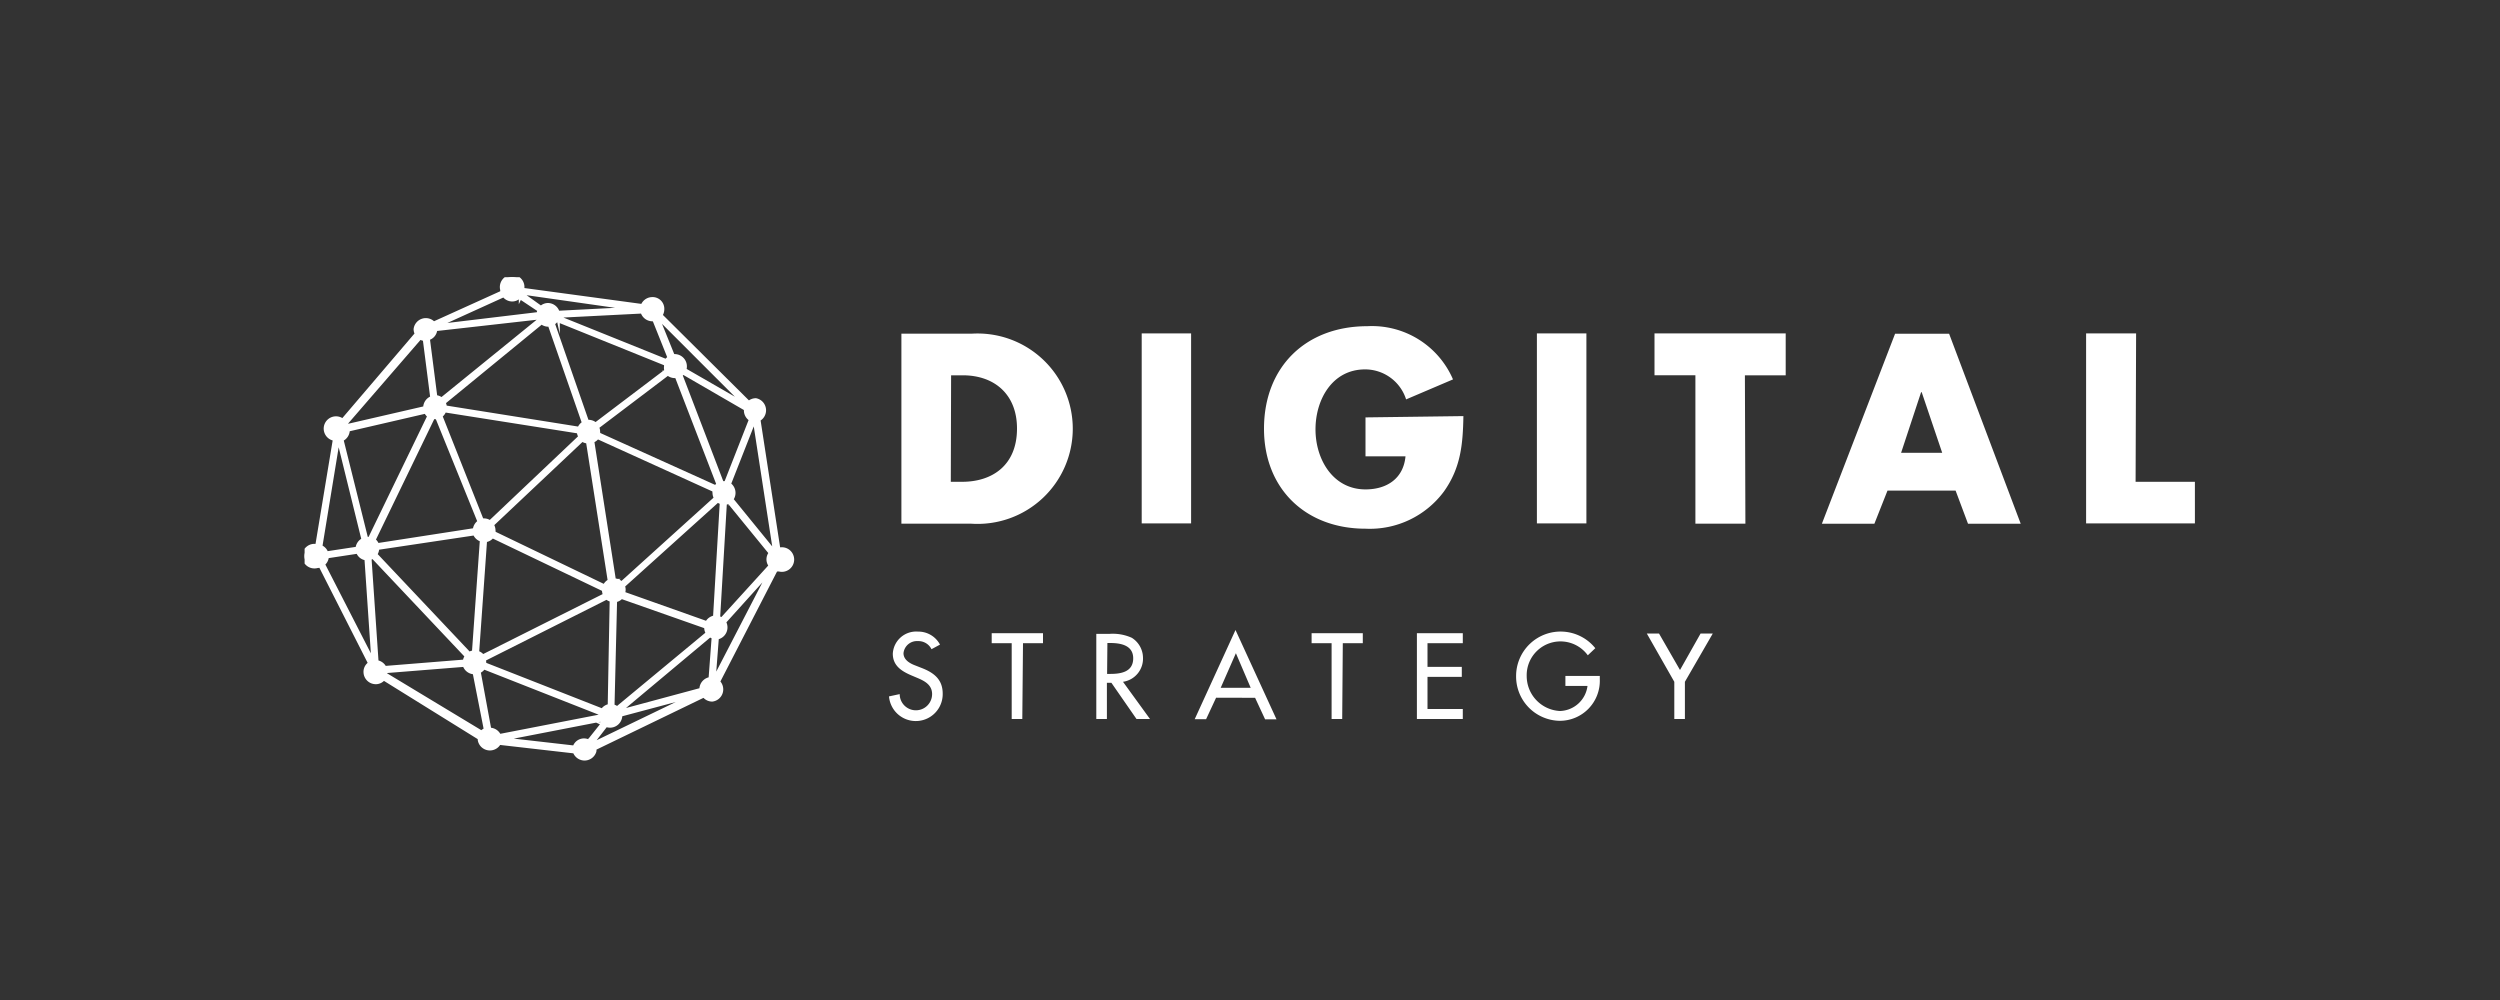
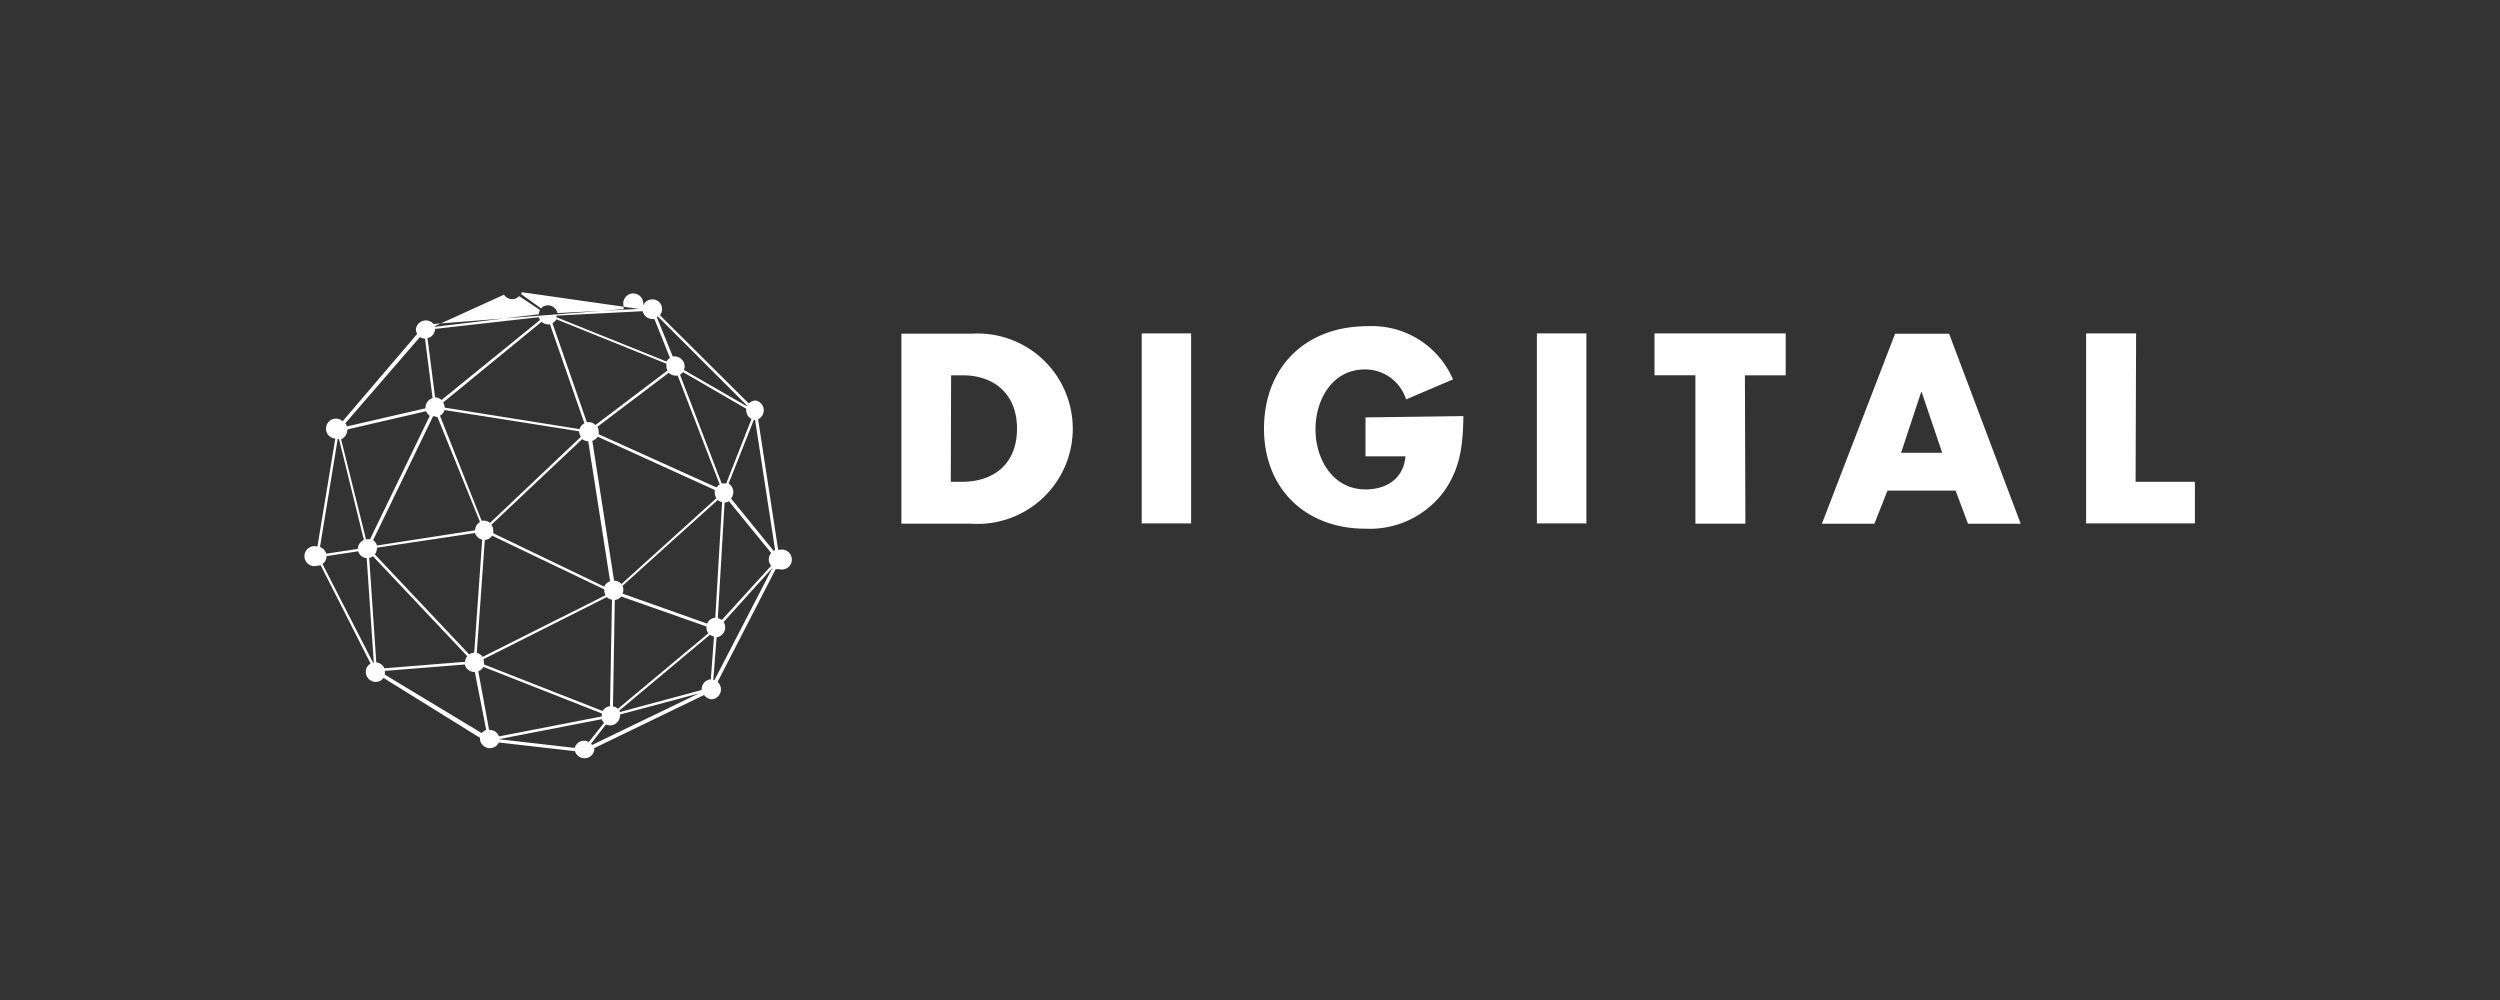
<svg xmlns="http://www.w3.org/2000/svg" id="Layer_1" data-name="Layer 1" viewBox="0 0 250 100">
  <rect x="0" y="0" width="250" height="100" fill="#333333" stroke="none" />
  <defs>
    <style>.cls-1,.cls-4{fill:none;}.cls-2{clip-path:url(#clip-path);}.cls-3{fill:#fff;}.cls-4{stroke:#fff;stroke-miterlimit:10;stroke-width:0.46px;}</style>
    <clipPath id="clip-path">
      <rect class="cls-1" x="30.46" y="27.72" width="189.08" height="48.55" />
    </clipPath>
  </defs>
  <g class="cls-2">
    <path class="cls-3" d="M213.61,33.34h-5v19h10.88V48.18h-5.93ZM194.22,45.28h-4.11l2-6.06h.06Zm1.34,3.78,1.24,3.31h5.27l-7.16-19h-5.4l-7.32,19h5.25l1.31-3.31ZM174.49,37.53h4.08V33.34H165.45v4.19h4.09V52.37h5Zm-15.85-4.19h-4.95v19h4.95Zm-22.09,8.4v3.89h4c-.2,2.2-1.84,3.31-4,3.31-3.25,0-5-3-5-6s1.69-6,4.95-6a4.3,4.3,0,0,1,4.11,3l4.69-2a8.82,8.82,0,0,0-8.57-5.32c-6.14,0-10.33,4.06-10.33,10.25,0,6,4.16,10,10.15,10a9.22,9.22,0,0,0,7.85-3.73c1.69-2.38,1.89-4.75,1.94-7.53Zm-17.44-8.4h-4.94v19h4.94Zm-24,4.19h1.16c3.19,0,5.43,1.92,5.43,5.32,0,3.72-2.52,5.33-5.48,5.33H95.08ZM90.14,52.37h7a9.52,9.52,0,1,0,0-19h-7Z" />
-     <path class="cls-3" d="M167.43,68.18V71.9h1.06V68.18l2.79-4.83h-1.22L168,67l-2.1-3.65h-1.22Zm-10.89-.59v1h2.21A2.86,2.86,0,0,1,156,71.1a3.5,3.5,0,0,1-3.33-3.49,3.38,3.38,0,0,1,6.11-2.08l.75-.71a4.45,4.45,0,0,0-7.92,2.82,4.43,4.43,0,0,0,4.32,4.44,4,4,0,0,0,4.05-4.15v-.34ZM141.69,71.9h4.59v-1h-3.53V67.69h3.43v-1h-3.43V64.32h3.53v-1h-4.59Zm-7.41-7.58h2v-1h-5.12v1h2V71.9h1.06Zm-9.21,4.46h-3l1.52-3.46Zm.44,1,1,2.15h1.14L123.55,63l-4.08,8.92h1.14l1-2.15ZM110.74,64.3H111c1,0,2.32.19,2.32,1.53s-1.18,1.56-2.27,1.56h-.34Zm1.56,3.88a2.34,2.34,0,0,0,2-2.4,2.38,2.38,0,0,0-1.12-2,4.59,4.59,0,0,0-2.26-.39h-1.29V71.9h1.06V68.28h.45l2.51,3.62H115Zm-10-3.86h2v-1H99.17v1h2V71.9h1.06ZM94,64.46a2.45,2.45,0,0,0-2.2-1.3,2.34,2.34,0,0,0-2.52,2.21c0,1.2.88,1.75,1.86,2.17l.59.25c.74.31,1.48.7,1.48,1.62a1.62,1.62,0,1,1-3.24,0l-1.07.23a2.69,2.69,0,0,0,5.37-.28c0-1.43-.9-2.1-2.12-2.57l-.61-.24c-.54-.2-1.19-.56-1.19-1.23a1.35,1.35,0,0,1,1.43-1.21,1.46,1.46,0,0,1,1.37.81Z" />
-     <path class="cls-3" d="M71.33,68l.33-4.27a1,1,0,0,0,.7-1.53l4.9-5.43L71.45,68l-.12,0m-12.25,6.4,1.51-1.95A1,1,0,0,0,62,71.57a.49.49,0,0,0,0-.12l7.87-2.1L59.2,74.5a.79.79,0,0,0-.12-.15M32.25,56.4a1,1,0,0,0,.41-.79v0l3.16-.48a.94.94,0,0,0,.85.68l.71,10.46h-.07Zm1.52-12.5h.13L36.39,54a1,1,0,0,0-.61.89v0l-3.16.48A1,1,0,0,0,32,54.7ZM50.4,29.47a1,1,0,0,0,.81.45.94.94,0,0,0,.7-.31L54,31a1,1,0,0,0-.11.43L43.47,32.68s0,0,0-.06Zm13.49,1.42-8.14.42a1,1,0,0,0-.94-.78.94.94,0,0,0-.7.31l-2-1.43a1.07,1.07,0,0,0,.07-.19Zm10.78,9.73L68.39,37a.89.89,0,0,0,.07-.36,1,1,0,0,0-.95-1,1,1,0,0,0-.24,0l-1.59-3.93.1-.07,8.9,8.9v0m2.64,14.49-4.22-5.18a1,1,0,0,0-.24-1.49L75.38,42h.13l2,13a1,1,0,0,0-.23.11M72.18,62a1,1,0,0,0-.4-.18l.68-11.56a.88.88,0,0,0,.43-.14l4.23,5.18a.95.95,0,0,0,0,1.27Zm-33.7,5.46a1,1,0,0,0,0-.24.53.53,0,0,0,0-.13l8-.64a1,1,0,0,0,.93.75h.07L48.62,73a1,1,0,0,0-.45.31ZM37.29,55.62l9.44,10a.93.93,0,0,0-.22.56l-8.07.65a1,1,0,0,0-.81-.59l-.71-10.45a1,1,0,0,0,.37-.16M34.75,43v-.06l7.86-1.82a.93.93,0,0,0,.37.46L37,53.93a1,1,0,0,0-.3,0h-.1l-2.49-10a1,1,0,0,0,.61-.89M71.53,61.77a1,1,0,0,0-.82.59l-8.46-3a.94.94,0,0,0,0-.78L71.77,50a1,1,0,0,0,.44.21Zm-33.84-7L47.5,53.3a1,1,0,0,0,.72.66l-.8,11.31a.88.88,0,0,0-.5.17l-9.44-10a1,1,0,0,0,.21-.6v0M43.5,41.69a1,1,0,0,0,.24,0L48,52.2a1,1,0,0,0-.49.83v0l-9.81,1.52a1,1,0,0,0-.39-.53l6-12.4a.93.93,0,0,0,.29,0M66.68,37.1l-7.13,5.4a1,1,0,0,0-.68-.29l-.19,0-3.44-9.9a.92.92,0,0,0,.4-.38l11,4.44a.88.88,0,0,0,0,.24.94.94,0,0,0,.12.47m4.9,11.67-11.8-5.33a.84.84,0,0,0,0-.27.91.91,0,0,0-.12-.47l7.13-5.4a1,1,0,0,0,.68.28.78.78,0,0,0,.22,0l4.2,10.89a1,1,0,0,0-.35.33m-10.21,9.3h0l-2.18-14a1,1,0,0,0,.54-.41L71.48,49a.86.86,0,0,0,0,.28,1,1,0,0,0,.16.54l-9.5,8.59a.93.93,0,0,0-.73-.34M48.48,54a1,1,0,0,0,.74-.43l11.21,5.37a.37.37,0,0,0,0,.11,1,1,0,0,0,.13.47L48.26,65.69a1,1,0,0,0-.58-.4Zm12,4.69L49.32,53.32a.93.93,0,0,0,0-.29,1,1,0,0,0-.18-.56l9.08-8.56a1,1,0,0,0,.6.21h0l2.19,14a1,1,0,0,0-.59.55M44.42,41l13.49,2.13v0a1,1,0,0,0,.18.55L49,52.29a.92.92,0,0,0-.6-.22,1,1,0,0,0-.24,0L44,41.57a1,1,0,0,0,.45-.56M61,70.62a1,1,0,0,0-.74.48L48.39,66.44a.78.78,0,0,0,0-.22.94.94,0,0,0-.05-.3l12.34-6.21a1,1,0,0,0,.52.26ZM54.16,32.18a1,1,0,0,0,.65.26l.19,0,3.44,9.89a1,1,0,0,0-.49.58L44.46,40.76v0a1,1,0,0,0-.15-.51ZM48.91,73h0l-1.08-5.87a1,1,0,0,0,.52-.44l11.84,4.66a.85.85,0,0,0,0,.23v.06l-10.29,2a1,1,0,0,0-.91-.65m12.8-2.11a.88.88,0,0,0-.49-.24L61.48,60a.94.94,0,0,0,.64-.35l8.53,3a.49.49,0,0,0,0,.12,1,1,0,0,0,.18.56ZM75.14,41.92l-2.52,6.43a.85.85,0,0,0-.23,0,.83.83,0,0,0-.22,0L68,37.46a1,1,0,0,0,.3-.25l6.32,3.66a1,1,0,0,0,0,.18,1,1,0,0,0,.57.87M64.27,31.12a1,1,0,0,0,.94.78.85.85,0,0,0,.23,0L67,35.8a1,1,0,0,0-.36.35l-11-4.43a.9.9,0,0,0,0-.16Zm-10.39.6A1.23,1.23,0,0,0,54,32L44.15,40a.93.93,0,0,0-.64-.26l-.76-5.93a.94.94,0,0,0,.75-.92ZM42,33.7a.94.94,0,0,0,.5.17l.76,5.94a1,1,0,0,0-.71.93v.09L34.7,42.64a1.17,1.17,0,0,0-.17-.31ZM58.88,74.2a.95.95,0,0,0-1.4.59l-7.61-.87v0l10.3-2a1,1,0,0,0,.23.37Zm12.2-6.27a1,1,0,0,0-.91.95s0,.08,0,.12L62,71.2s-.05-.09-.07-.14L71,63.47a.93.93,0,0,0,.4.19Zm6.73-13h0l-2-13a1,1,0,0,0-.23-1.88,1,1,0,0,0-.7.3L66,31.53a1,1,0,0,0,.2-.59.94.94,0,0,0-1-1,1,1,0,0,0-.92.7L52.17,29h0a1,1,0,1,0-1.91,0,.8.8,0,0,0,0,.27L43.35,32.4a1,1,0,0,0-1.76.52,1,1,0,0,0,.13.47l-7.45,8.73a1,1,0,1,0-.74,1.74l-1.79,10.8h0a1,1,0,1,0,0,1.91.87.87,0,0,0,.32-.06l5,9.85a.94.94,0,0,0-.48.83,1,1,0,0,0,1,1,.94.94,0,0,0,.77-.4l9.66,6a.85.85,0,0,0,0,.23,1,1,0,0,0,1.88.23l7.61.87a1,1,0,0,0,1.91,0,.94.94,0,0,0,0-.3l11-5.32a1,1,0,0,0,.8.43,1,1,0,0,0,.55-1.74l5.81-11.28a1.13,1.13,0,0,0,.32,0,1,1,0,1,0,0-1.91" />
-     <path class="cls-4" d="M71.33,68l.33-4.27a1,1,0,0,0,.7-1.53l4.9-5.43L71.45,68Zm-12.25,6.4,1.51-1.95A1,1,0,0,0,62,71.57a.49.49,0,0,0,0-.12l7.87-2.1L59.2,74.5A.79.79,0,0,0,59.08,74.35ZM32.25,56.4a1,1,0,0,0,.41-.79v0l3.16-.48a.94.94,0,0,0,.85.68l.71,10.46h-.07Zm1.52-12.5h.13L36.39,54a1,1,0,0,0-.61.89v0l-3.16.48A1,1,0,0,0,32,54.7ZM50.4,29.47a1,1,0,0,0,.81.45.94.94,0,0,0,.7-.31L54,31a1,1,0,0,0-.11.43L43.47,32.68s0,0,0-.06Zm13.49,1.42-8.14.42a1,1,0,0,0-.94-.78.94.94,0,0,0-.7.31l-2-1.43a1.07,1.07,0,0,0,.07-.19Zm10.78,9.73L68.39,37a.89.89,0,0,0,.07-.36,1,1,0,0,0-.95-1,1,1,0,0,0-.24,0l-1.59-3.93.1-.07,8.9,8.9Zm2.64,14.49-4.22-5.18a1,1,0,0,0-.24-1.49L75.38,42h.13l2,13A1,1,0,0,0,77.31,55.11ZM72.18,62a1,1,0,0,0-.4-.18l.68-11.56a.88.88,0,0,0,.43-.14l4.23,5.18a.95.95,0,0,0,0,1.27Zm-33.7,5.46a1,1,0,0,0,0-.24.53.53,0,0,0,0-.13l8-.64a1,1,0,0,0,.93.75h.07L48.62,73a1,1,0,0,0-.45.31ZM37.29,55.62l9.44,10a.93.93,0,0,0-.22.56l-8.07.65a1,1,0,0,0-.81-.59l-.71-10.45A1,1,0,0,0,37.29,55.62ZM34.75,43v-.06l7.86-1.82a.93.93,0,0,0,.37.46L37,53.93a1,1,0,0,0-.3,0h-.1l-2.49-10A1,1,0,0,0,34.75,43ZM71.53,61.77a1,1,0,0,0-.82.59l-8.46-3a.94.94,0,0,0,0-.78L71.77,50a1,1,0,0,0,.44.21Zm-33.84-7L47.5,53.3a1,1,0,0,0,.72.66l-.8,11.31a.88.88,0,0,0-.5.17l-9.44-10a1,1,0,0,0,.21-.6ZM43.5,41.69a1,1,0,0,0,.24,0L48,52.2a1,1,0,0,0-.49.83v0l-9.81,1.52a1,1,0,0,0-.39-.53l6-12.4A.93.93,0,0,0,43.5,41.69ZM66.68,37.1l-7.13,5.4a1,1,0,0,0-.68-.29l-.19,0-3.44-9.9a.92.92,0,0,0,.4-.38l11,4.44a.88.88,0,0,0,0,.24A.94.94,0,0,0,66.68,37.1Zm4.9,11.67-11.8-5.33a.84.84,0,0,0,0-.27.91.91,0,0,0-.12-.47l7.13-5.4a1,1,0,0,0,.68.28.78.78,0,0,0,.22,0l4.2,10.89A1,1,0,0,0,71.58,48.77Zm-10.21,9.3h0l-2.18-14a1,1,0,0,0,.54-.41L71.48,49a.86.86,0,0,0,0,.28,1,1,0,0,0,.16.54l-9.5,8.59A.93.93,0,0,0,61.37,58.07ZM48.48,54a1,1,0,0,0,.74-.43l11.21,5.37a.37.37,0,0,0,0,.11,1,1,0,0,0,.13.47L48.26,65.69a1,1,0,0,0-.58-.4Zm12,4.69L49.32,53.32a.93.93,0,0,0,0-.29,1,1,0,0,0-.18-.56l9.08-8.56a1,1,0,0,0,.6.21h0l2.19,14A1,1,0,0,0,60.49,58.67ZM44.42,41l13.49,2.13v0a1,1,0,0,0,.18.55L49,52.29a.92.92,0,0,0-.6-.22,1,1,0,0,0-.24,0L44,41.57A1,1,0,0,0,44.42,41ZM61,70.62a1,1,0,0,0-.74.48L48.39,66.44a.78.78,0,0,0,0-.22.94.94,0,0,0-.05-.3l12.34-6.21a1,1,0,0,0,.52.26ZM54.16,32.18a1,1,0,0,0,.65.26l.19,0,3.44,9.89a1,1,0,0,0-.49.58L44.46,40.76v0a1,1,0,0,0-.15-.51ZM48.91,73h0l-1.08-5.87a1,1,0,0,0,.52-.44l11.84,4.66a.85.85,0,0,0,0,.23v.06l-10.29,2A1,1,0,0,0,48.91,73Zm12.8-2.11a.88.88,0,0,0-.49-.24L61.48,60a.94.94,0,0,0,.64-.35l8.53,3a.49.49,0,0,0,0,.12,1,1,0,0,0,.18.56ZM75.14,41.92l-2.52,6.43a.85.85,0,0,0-.23,0,.83.83,0,0,0-.22,0L68,37.46a1,1,0,0,0,.3-.25l6.32,3.66a1,1,0,0,0,0,.18A1,1,0,0,0,75.14,41.92ZM64.27,31.12a1,1,0,0,0,.94.78.85.85,0,0,0,.23,0L67,35.8a1,1,0,0,0-.36.35l-11-4.43a.9.9,0,0,0,0-.16Zm-10.39.6A1.23,1.23,0,0,0,54,32L44.15,40a.93.93,0,0,0-.64-.26l-.76-5.93a.94.94,0,0,0,.75-.92ZM42,33.7a.94.94,0,0,0,.5.17l.76,5.94a1,1,0,0,0-.71.93v.09L34.7,42.64a1.17,1.17,0,0,0-.17-.31ZM58.88,74.2a.95.95,0,0,0-1.4.59l-7.61-.87v0l10.3-2a1,1,0,0,0,.23.37Zm12.2-6.27a1,1,0,0,0-.91.95s0,.08,0,.12L62,71.2s-.05-.09-.07-.14L71,63.47a.93.93,0,0,0,.4.19Zm6.73-13h0l-2-13a1,1,0,0,0-.23-1.88,1,1,0,0,0-.7.3L66,31.53a1,1,0,0,0,.2-.59.94.94,0,0,0-1-1,1,1,0,0,0-.92.7L52.17,29h0a1,1,0,1,0-1.91,0,.8.8,0,0,0,0,.27L43.35,32.4a1,1,0,0,0-1.76.52,1,1,0,0,0,.13.47l-7.45,8.73a1,1,0,1,0-.74,1.74l-1.79,10.8h0a1,1,0,1,0,0,1.91.87.87,0,0,0,.32-.06l5,9.85a.94.94,0,0,0-.48.83,1,1,0,0,0,1,1,.94.94,0,0,0,.77-.4l9.66,6a.85.85,0,0,0,0,.23,1,1,0,0,0,1.88.23l7.61.87a1,1,0,0,0,1.91,0,.94.94,0,0,0,0-.3l11-5.32a1,1,0,0,0,.8.43,1,1,0,0,0,.55-1.74l5.81-11.28a1.13,1.13,0,0,0,.32,0,1,1,0,1,0,0-1.91Z" />
+     <path class="cls-3" d="M71.33,68l.33-4.27a1,1,0,0,0,.7-1.53l4.9-5.43L71.45,68l-.12,0m-12.25,6.4,1.51-1.95A1,1,0,0,0,62,71.57a.49.49,0,0,0,0-.12l7.87-2.1L59.2,74.5a.79.79,0,0,0-.12-.15M32.25,56.4a1,1,0,0,0,.41-.79v0l3.16-.48a.94.94,0,0,0,.85.68l.71,10.46h-.07Zm1.52-12.5h.13L36.39,54a1,1,0,0,0-.61.89v0l-3.16.48A1,1,0,0,0,32,54.7ZM50.4,29.47a1,1,0,0,0,.81.45.94.94,0,0,0,.7-.31L54,31a1,1,0,0,0-.11.43L43.47,32.68s0,0,0-.06Zm13.49,1.42-8.14.42a1,1,0,0,0-.94-.78.94.94,0,0,0-.7.31l-2-1.43a1.07,1.07,0,0,0,.07-.19Zm10.78,9.73L68.39,37a.89.89,0,0,0,.07-.36,1,1,0,0,0-.95-1,1,1,0,0,0-.24,0l-1.59-3.93.1-.07,8.9,8.9v0m2.64,14.49-4.22-5.18a1,1,0,0,0-.24-1.49L75.38,42h.13l2,13a1,1,0,0,0-.23.11M72.18,62a1,1,0,0,0-.4-.18l.68-11.56a.88.88,0,0,0,.43-.14l4.23,5.18a.95.95,0,0,0,0,1.27Zm-33.7,5.46a1,1,0,0,0,0-.24.53.53,0,0,0,0-.13l8-.64a1,1,0,0,0,.93.75h.07L48.62,73a1,1,0,0,0-.45.31ZM37.29,55.62l9.44,10a.93.93,0,0,0-.22.56l-8.07.65a1,1,0,0,0-.81-.59l-.71-10.45a1,1,0,0,0,.37-.16M34.75,43v-.06l7.86-1.82a.93.93,0,0,0,.37.46L37,53.93a1,1,0,0,0-.3,0h-.1l-2.49-10a1,1,0,0,0,.61-.89M71.53,61.77a1,1,0,0,0-.82.59l-8.46-3a.94.94,0,0,0,0-.78L71.77,50a1,1,0,0,0,.44.21Zm-33.84-7L47.5,53.3a1,1,0,0,0,.72.66l-.8,11.31a.88.88,0,0,0-.5.17l-9.44-10a1,1,0,0,0,.21-.6v0M43.5,41.69a1,1,0,0,0,.24,0L48,52.2a1,1,0,0,0-.49.83v0l-9.81,1.52a1,1,0,0,0-.39-.53l6-12.4a.93.93,0,0,0,.29,0M66.68,37.1l-7.13,5.4a1,1,0,0,0-.68-.29l-.19,0-3.44-9.9a.92.92,0,0,0,.4-.38l11,4.44a.88.88,0,0,0,0,.24.94.94,0,0,0,.12.47m4.9,11.67-11.8-5.33a.84.84,0,0,0,0-.27.91.91,0,0,0-.12-.47l7.13-5.4a1,1,0,0,0,.68.28.78.78,0,0,0,.22,0l4.2,10.89a1,1,0,0,0-.35.33m-10.21,9.3h0l-2.18-14a1,1,0,0,0,.54-.41L71.48,49a.86.86,0,0,0,0,.28,1,1,0,0,0,.16.54l-9.5,8.59a.93.93,0,0,0-.73-.34M48.48,54a1,1,0,0,0,.74-.43l11.21,5.37a.37.37,0,0,0,0,.11,1,1,0,0,0,.13.47L48.26,65.69a1,1,0,0,0-.58-.4Zm12,4.69L49.32,53.32a.93.93,0,0,0,0-.29,1,1,0,0,0-.18-.56l9.08-8.56a1,1,0,0,0,.6.21h0l2.19,14a1,1,0,0,0-.59.55M44.42,41l13.49,2.13v0a1,1,0,0,0,.18.55L49,52.29a.92.92,0,0,0-.6-.22,1,1,0,0,0-.24,0L44,41.57a1,1,0,0,0,.45-.56M61,70.62a1,1,0,0,0-.74.48L48.39,66.44a.78.78,0,0,0,0-.22.94.94,0,0,0-.05-.3l12.34-6.21a1,1,0,0,0,.52.26ZM54.16,32.18a1,1,0,0,0,.65.26l.19,0,3.44,9.89a1,1,0,0,0-.49.58L44.46,40.76v0a1,1,0,0,0-.15-.51ZM48.91,73h0l-1.08-5.87a1,1,0,0,0,.52-.44l11.84,4.66a.85.85,0,0,0,0,.23v.06l-10.29,2a1,1,0,0,0-.91-.65m12.8-2.11a.88.88,0,0,0-.49-.24L61.48,60a.94.94,0,0,0,.64-.35l8.53,3a.49.49,0,0,0,0,.12,1,1,0,0,0,.18.56ZM75.14,41.92l-2.52,6.43a.85.85,0,0,0-.23,0,.83.83,0,0,0-.22,0L68,37.46a1,1,0,0,0,.3-.25l6.32,3.66a1,1,0,0,0,0,.18,1,1,0,0,0,.57.87M64.27,31.12a1,1,0,0,0,.94.78.85.85,0,0,0,.23,0L67,35.8a1,1,0,0,0-.36.35l-11-4.43a.9.9,0,0,0,0-.16Zm-10.39.6A1.23,1.23,0,0,0,54,32L44.15,40a.93.93,0,0,0-.64-.26l-.76-5.93a.94.94,0,0,0,.75-.92ZM42,33.7a.94.94,0,0,0,.5.17l.76,5.94a1,1,0,0,0-.71.93v.09L34.7,42.64a1.17,1.17,0,0,0-.17-.31ZM58.88,74.2a.95.95,0,0,0-1.4.59l-7.61-.87v0l10.3-2a1,1,0,0,0,.23.37Zm12.2-6.27a1,1,0,0,0-.91.95s0,.08,0,.12L62,71.2s-.05-.09-.07-.14L71,63.47a.93.93,0,0,0,.4.19Zm6.73-13h0l-2-13a1,1,0,0,0-.23-1.88,1,1,0,0,0-.7.3L66,31.53a1,1,0,0,0,.2-.59.94.94,0,0,0-1-1,1,1,0,0,0-.92.7h0a1,1,0,1,0-1.91,0,.8.8,0,0,0,0,.27L43.35,32.4a1,1,0,0,0-1.76.52,1,1,0,0,0,.13.47l-7.45,8.73a1,1,0,1,0-.74,1.74l-1.79,10.8h0a1,1,0,1,0,0,1.91.87.87,0,0,0,.32-.06l5,9.85a.94.94,0,0,0-.48.83,1,1,0,0,0,1,1,.94.94,0,0,0,.77-.4l9.66,6a.85.85,0,0,0,0,.23,1,1,0,0,0,1.88.23l7.61.87a1,1,0,0,0,1.91,0,.94.94,0,0,0,0-.3l11-5.32a1,1,0,0,0,.8.43,1,1,0,0,0,.55-1.74l5.81-11.28a1.13,1.13,0,0,0,.32,0,1,1,0,1,0,0-1.91" />
  </g>
</svg>